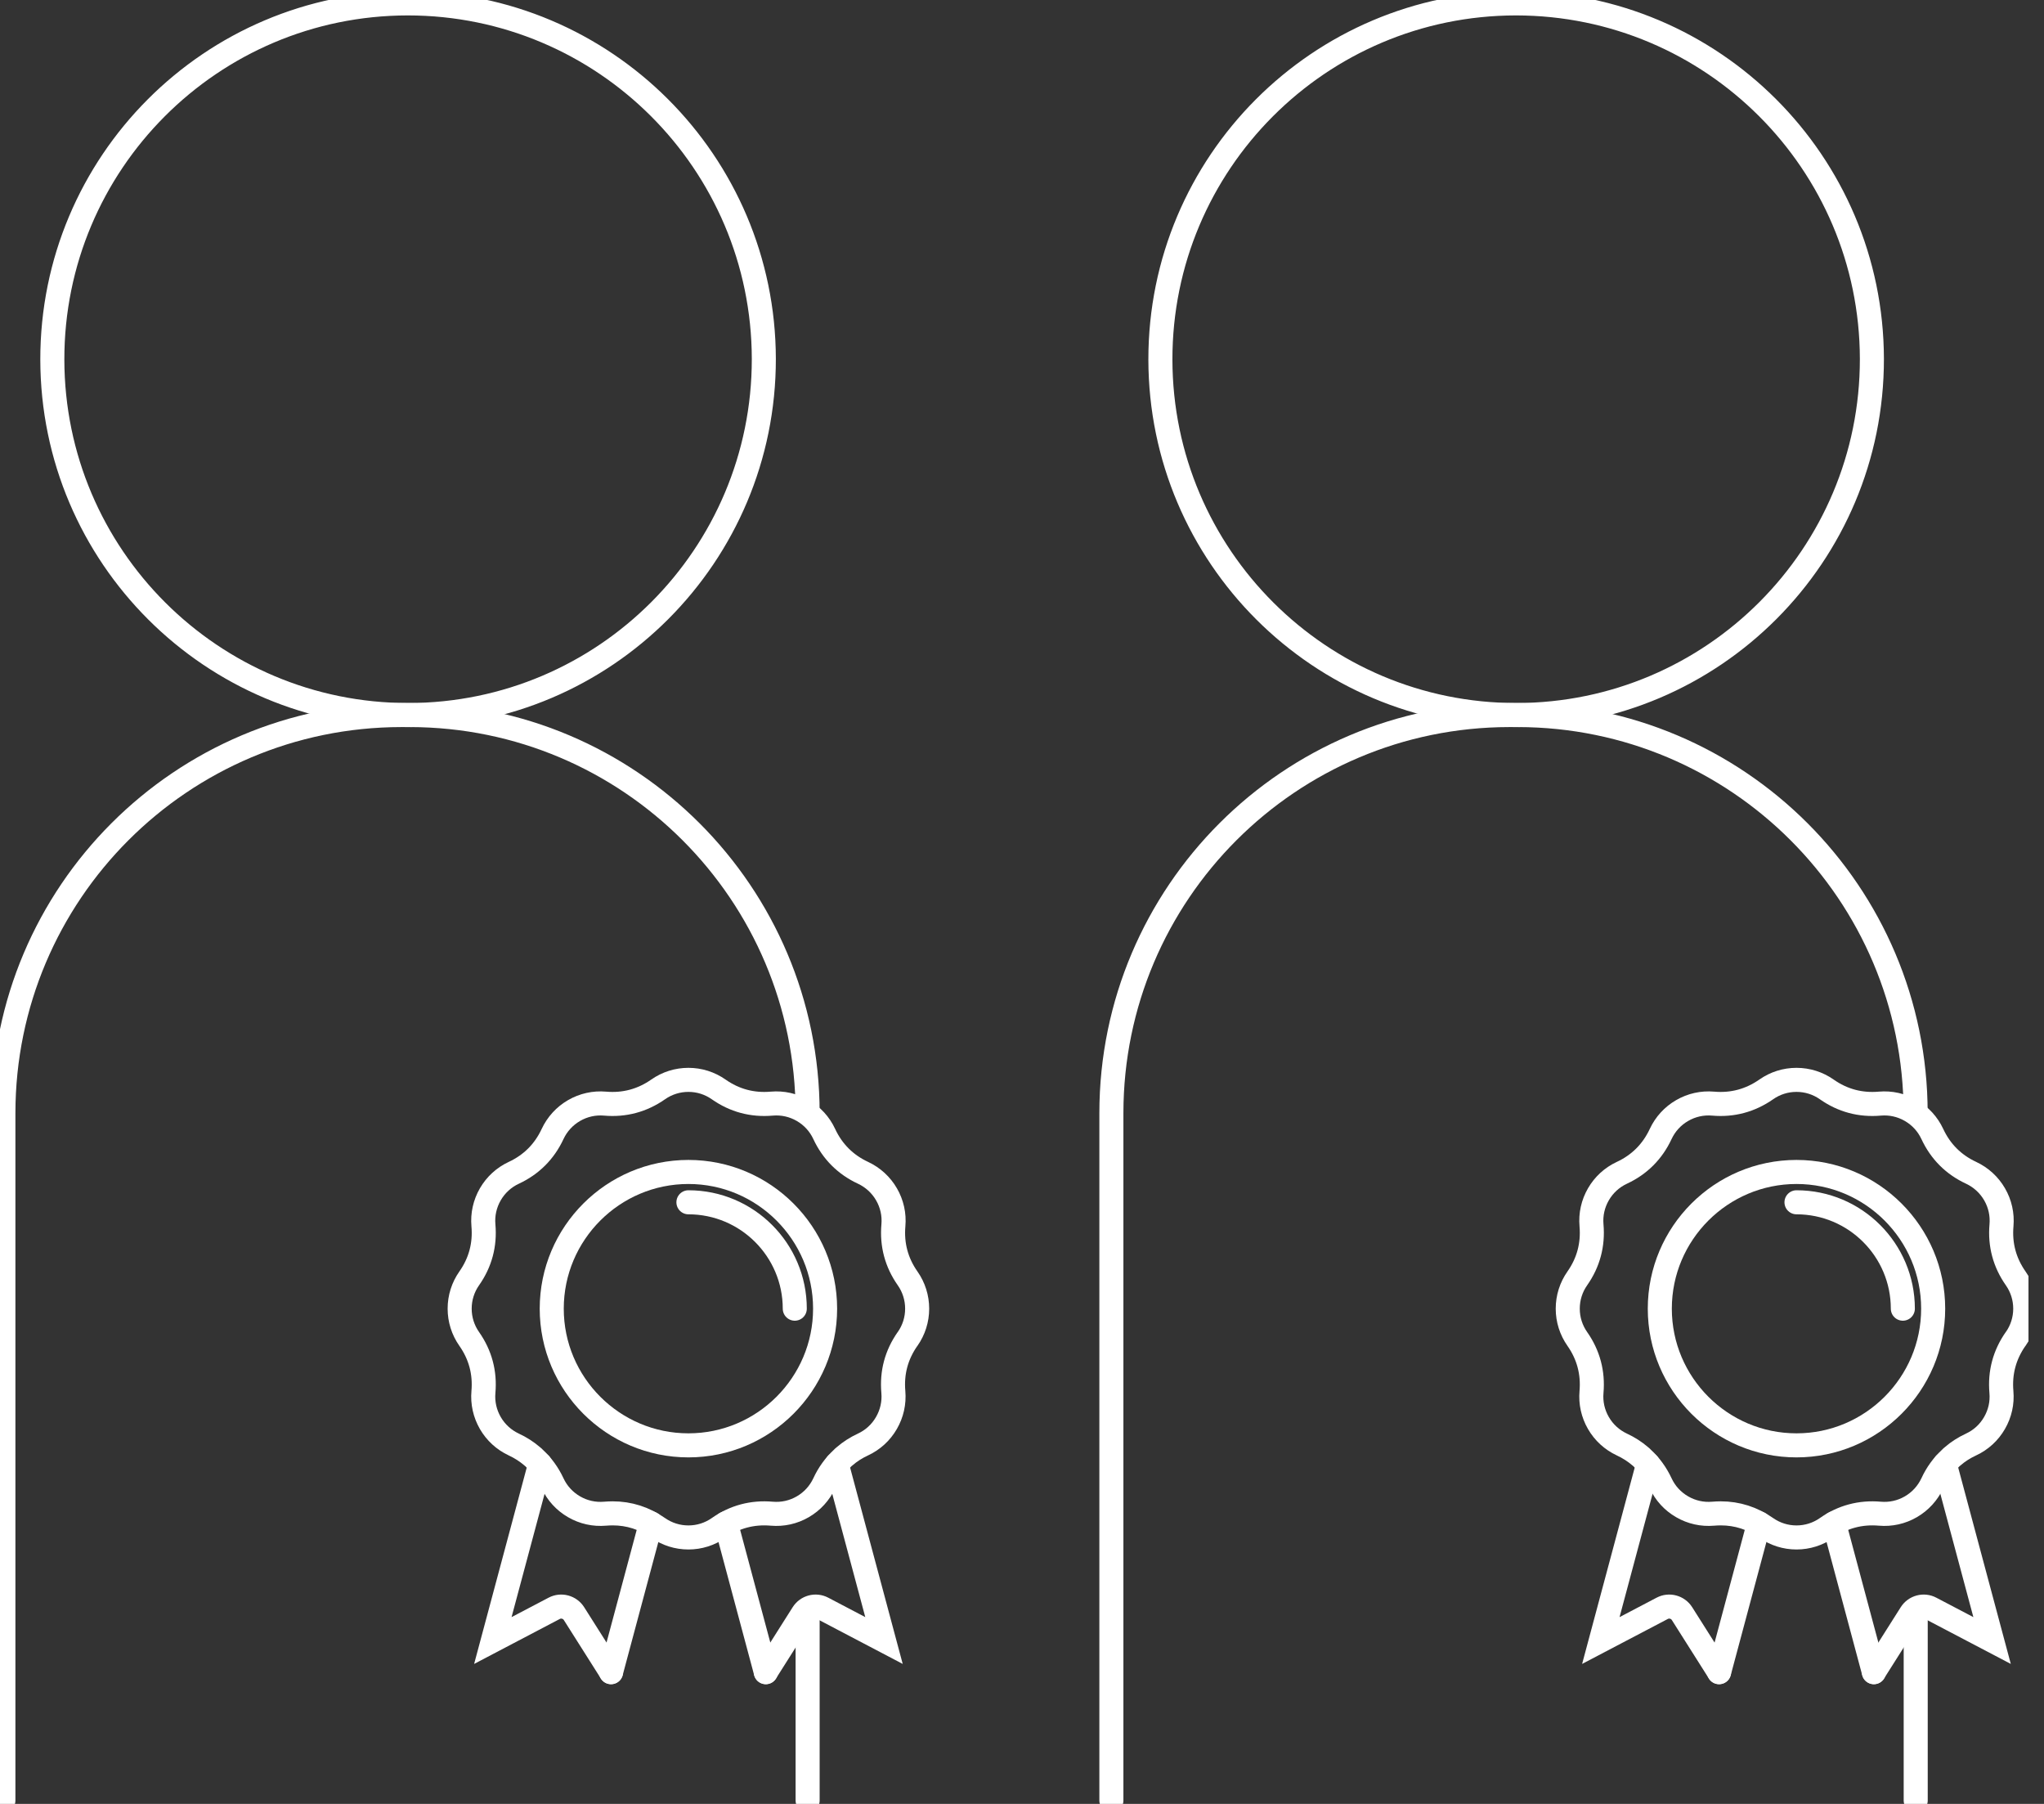
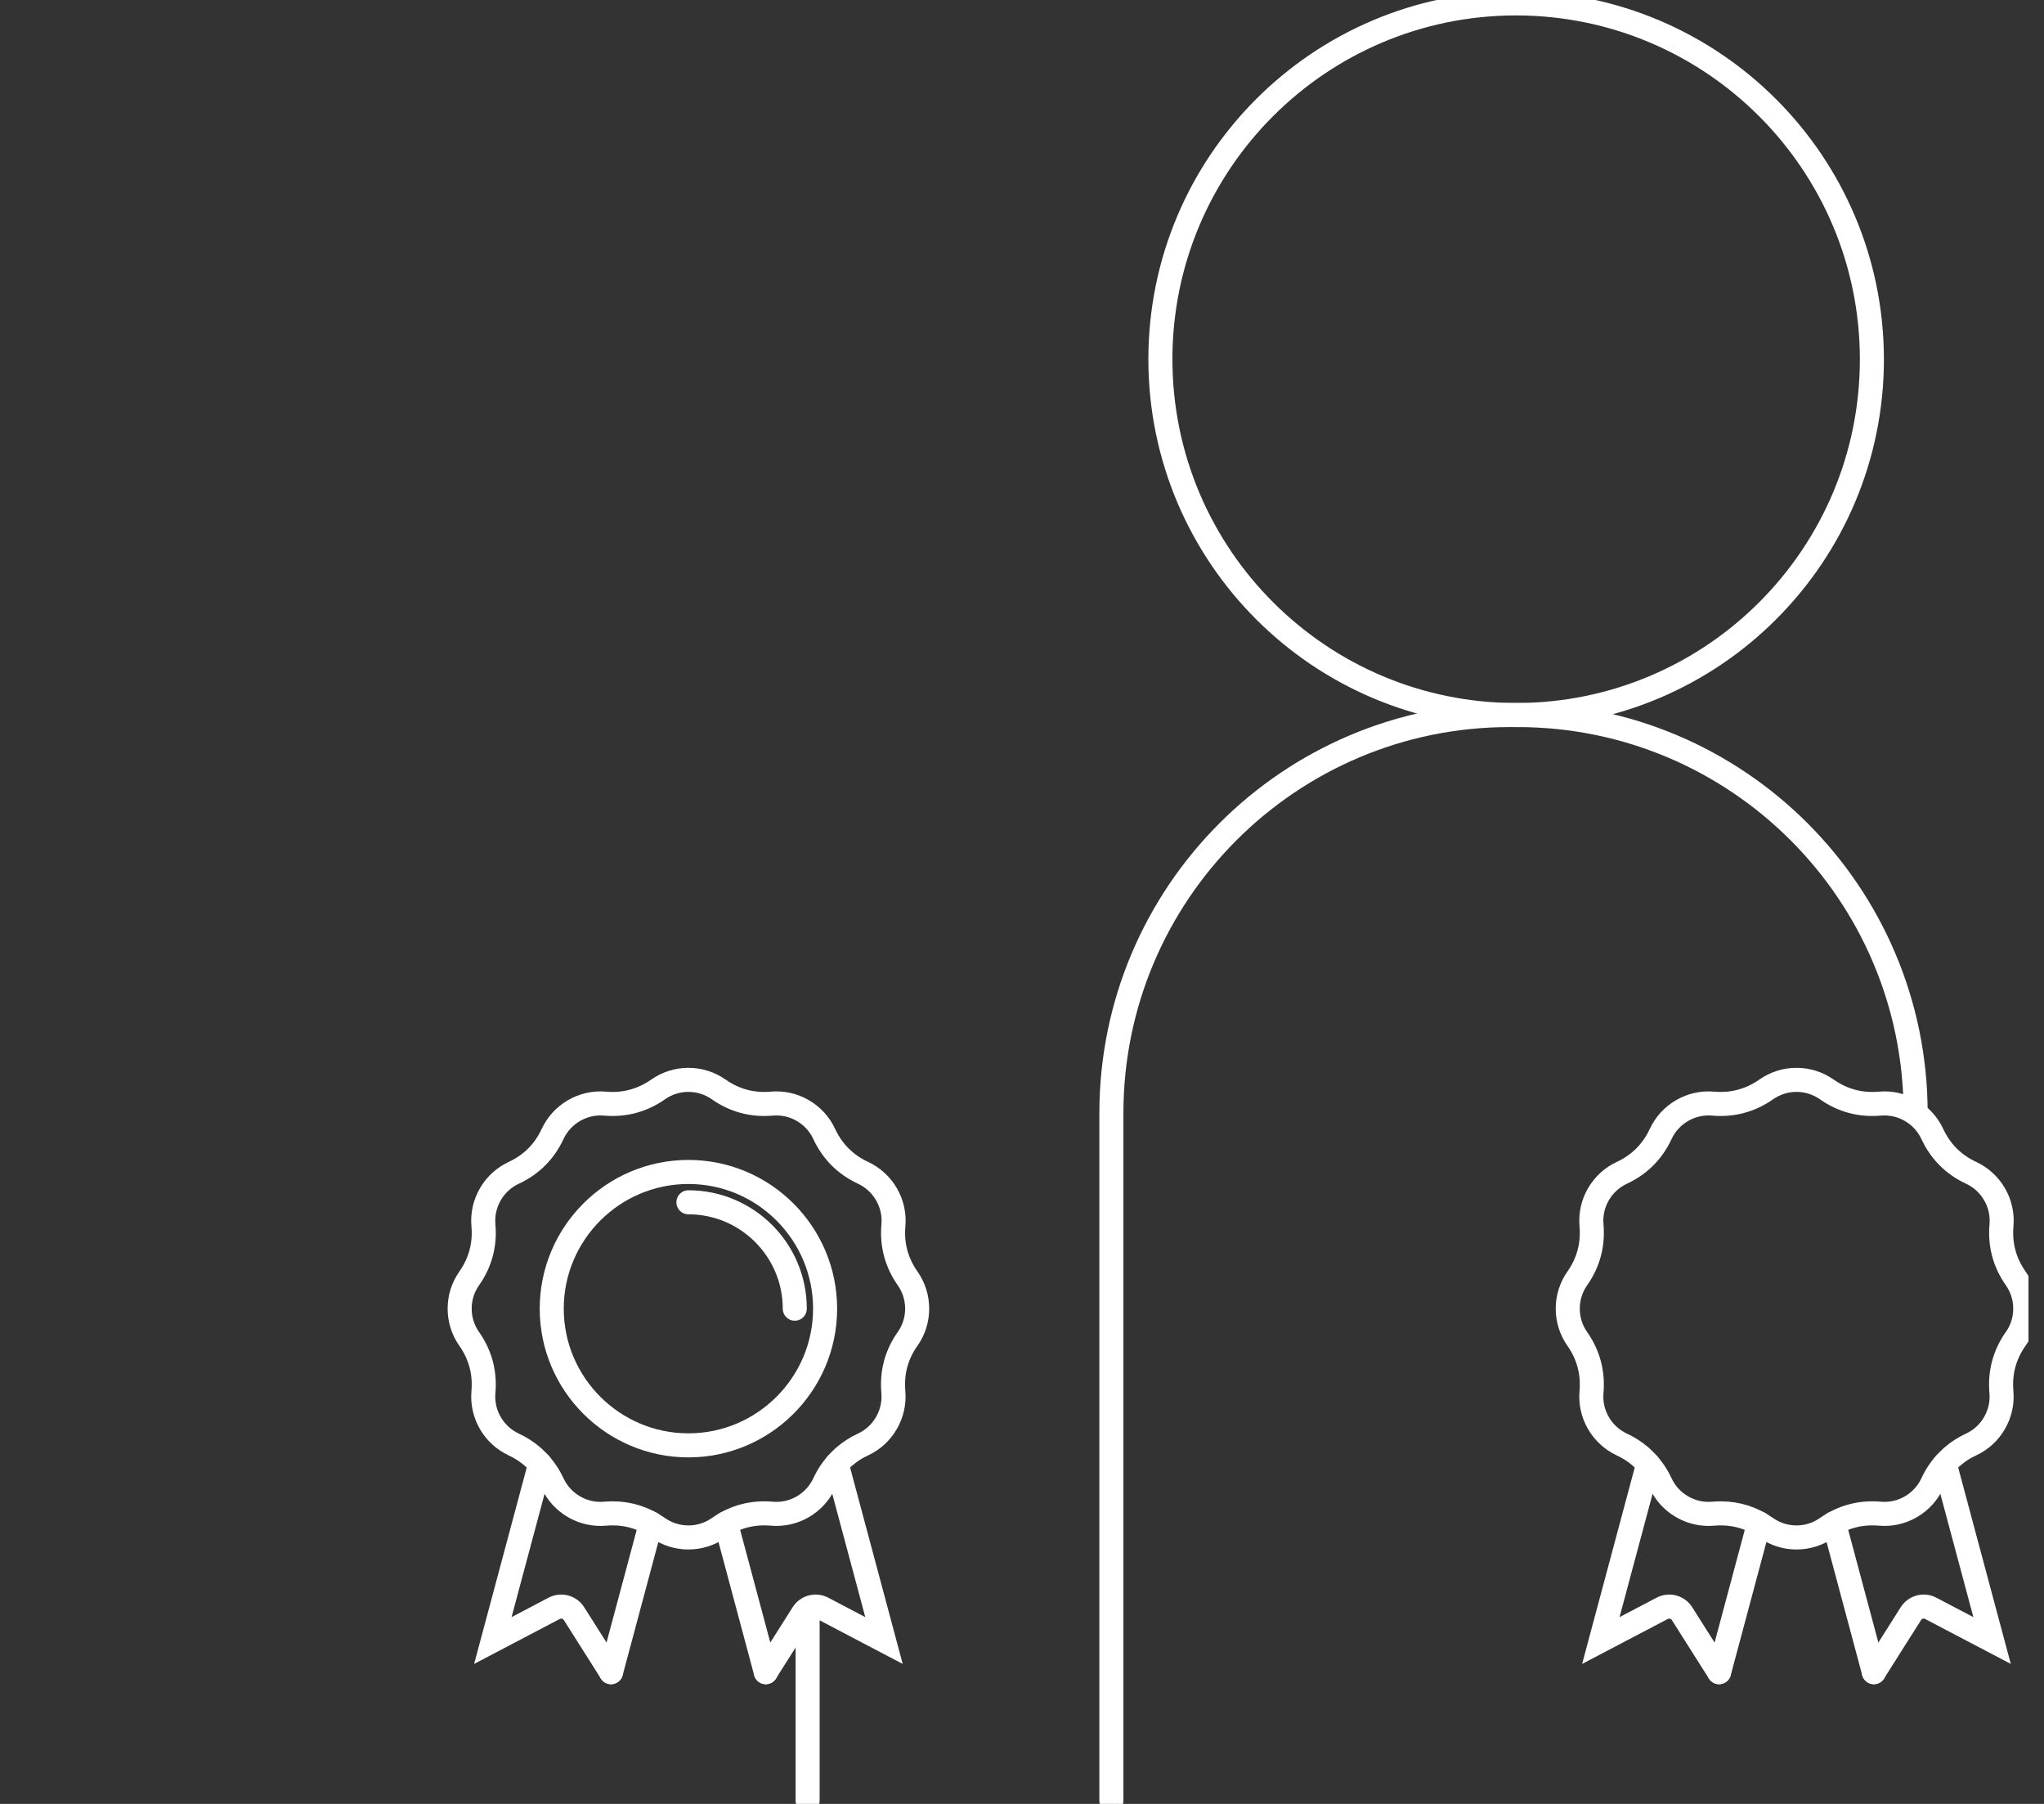
<svg xmlns="http://www.w3.org/2000/svg" width="85" height="75" viewBox="0 0 85 75" fill="none">
  <rect x="0" y="0" width="85" height="75" fill="#333333" stroke="none" />
  <g clip-path="url(#clip0_1709_1619)">
-     <path d="M16.97 0.141C25.131 0.149 31.747 6.759 31.764 14.918C31.772 23.087 25.156 29.717 16.987 29.729C8.817 29.737 2.187 23.121 2.176 14.951C2.167 6.779 8.783 0.149 16.956 0.141C16.961 0.141 16.967 0.141 16.973 0.141" stroke="white" stroke-miterlimit="10" stroke-linecap="round" />
    <path d="M33.585 66.929V74.859" stroke="white" stroke-miterlimit="10" stroke-linecap="round" />
-     <path d="M0.141 74.859V46.271C0.149 37.138 7.55 29.74 16.68 29.729H17.046C26.178 29.74 33.577 37.141 33.585 46.271" stroke="white" stroke-miterlimit="10" stroke-linecap="round" />
    <path d="M37.741 55.668C37.276 56.33 37.079 57.07 37.15 57.875C37.189 58.325 37.09 58.77 36.862 59.164C36.634 59.559 36.299 59.865 35.888 60.057C35.604 60.189 35.348 60.352 35.123 60.547C35.086 60.575 35.052 60.606 35.021 60.64C34.712 60.927 34.461 61.27 34.275 61.673C34.084 62.081 33.777 62.419 33.383 62.647C32.989 62.875 32.544 62.973 32.093 62.934C31.291 62.864 30.548 63.061 29.886 63.525C29.517 63.784 29.081 63.922 28.628 63.922C28.175 63.922 27.738 63.784 27.369 63.525C26.795 63.123 26.162 62.92 25.478 62.92C25.373 62.92 25.269 62.926 25.162 62.934C24.712 62.973 24.267 62.875 23.873 62.647C23.479 62.419 23.172 62.084 22.98 61.673C22.792 61.27 22.541 60.927 22.232 60.64C22.201 60.606 22.167 60.575 22.13 60.547C21.902 60.352 21.649 60.189 21.365 60.057C20.956 59.865 20.619 59.559 20.39 59.164C20.163 58.77 20.064 58.325 20.103 57.875C20.174 57.073 19.977 56.33 19.512 55.668C19.253 55.299 19.115 54.863 19.115 54.41C19.115 53.956 19.253 53.52 19.512 53.151C19.977 52.49 20.174 51.749 20.103 50.944C20.064 50.494 20.163 50.049 20.39 49.655C20.619 49.261 20.954 48.954 21.365 48.762C22.096 48.422 22.64 47.878 22.98 47.146C23.172 46.738 23.479 46.4 23.873 46.172C24.267 45.944 24.712 45.846 25.162 45.885C25.965 45.956 26.708 45.756 27.369 45.294C27.738 45.035 28.175 44.897 28.628 44.897C29.081 44.897 29.517 45.035 29.886 45.294C30.548 45.758 31.288 45.956 32.093 45.885C32.544 45.846 32.989 45.944 33.383 46.172C33.777 46.4 34.084 46.735 34.275 47.146C34.616 47.878 35.159 48.422 35.891 48.762C36.299 48.954 36.637 49.261 36.865 49.655C37.093 50.049 37.192 50.494 37.152 50.944C37.082 51.749 37.279 52.49 37.743 53.151C38.002 53.52 38.14 53.956 38.14 54.41C38.14 54.863 38.002 55.299 37.743 55.668" stroke="white" stroke-miterlimit="10" stroke-linecap="round" />
    <path d="M28.628 49.987C31.069 49.987 33.051 51.971 33.051 54.41" stroke="white" stroke-miterlimit="10" stroke-linecap="round" />
    <path d="M27.068 63.334L25.41 69.524" stroke="white" stroke-miterlimit="10" stroke-linecap="round" />
    <path d="M25.41 69.521L23.87 67.089C23.695 66.813 23.335 66.715 23.045 66.869L20.495 68.207L22.46 60.873" stroke="white" stroke-miterlimit="10" stroke-linecap="round" />
    <path d="M30.188 63.334L31.846 69.524" stroke="white" stroke-miterlimit="10" stroke-linecap="round" />
    <path d="M31.846 69.521L33.386 67.089C33.56 66.813 33.92 66.715 34.211 66.869L36.761 68.207L34.796 60.873" stroke="white" stroke-miterlimit="10" stroke-linecap="round" />
    <path d="M28.628 48.726C25.494 48.726 22.944 51.276 22.944 54.41C22.944 57.543 25.494 60.093 28.628 60.093C31.761 60.093 34.312 57.543 34.312 54.41C34.312 51.276 31.761 48.726 28.628 48.726Z" stroke="white" stroke-miterlimit="10" stroke-linecap="round" />
    <path d="M63.049 0.141C71.211 0.149 77.826 6.759 77.843 14.918C77.852 23.087 71.236 29.717 63.066 29.729C54.897 29.737 48.267 23.121 48.255 14.951C48.247 6.782 54.863 0.152 63.032 0.141C63.038 0.141 63.044 0.141 63.049 0.141Z" stroke="white" stroke-miterlimit="10" stroke-linecap="round" />
-     <path d="M79.665 66.929V74.859" stroke="white" stroke-miterlimit="10" stroke-linecap="round" />
    <path d="M46.217 74.859V46.271C46.226 37.138 53.627 29.74 62.757 29.729H63.123C72.255 29.74 79.653 37.141 79.662 46.271" stroke="white" stroke-miterlimit="10" stroke-linecap="round" />
    <path d="M83.82 55.668C83.356 56.33 83.159 57.07 83.229 57.875C83.269 58.325 83.17 58.77 82.942 59.164C82.714 59.559 82.379 59.865 81.968 60.057C81.683 60.189 81.427 60.352 81.202 60.547C81.165 60.575 81.132 60.606 81.101 60.64C80.791 60.927 80.54 61.27 80.355 61.673C80.163 62.081 79.856 62.419 79.462 62.647C79.068 62.875 78.623 62.973 78.173 62.934C77.371 62.864 76.627 63.061 75.966 63.525C75.597 63.784 75.161 63.922 74.707 63.922C74.254 63.922 73.818 63.784 73.449 63.525C72.875 63.123 72.241 62.92 71.557 62.92C71.453 62.92 71.349 62.926 71.242 62.934C70.791 62.973 70.347 62.875 69.953 62.647C69.558 62.419 69.251 62.084 69.06 61.673C68.871 61.27 68.621 60.927 68.311 60.64C68.28 60.606 68.246 60.575 68.21 60.547C67.982 60.352 67.728 60.189 67.444 60.057C67.036 59.865 66.698 59.559 66.47 59.164C66.242 58.77 66.144 58.325 66.183 57.875C66.253 57.073 66.056 56.33 65.592 55.668C65.333 55.299 65.195 54.863 65.195 54.41C65.195 53.956 65.333 53.52 65.592 53.151C66.056 52.49 66.253 51.749 66.183 50.944C66.144 50.494 66.242 50.049 66.47 49.655C66.698 49.261 67.033 48.954 67.444 48.762C68.176 48.422 68.719 47.878 69.06 47.146C69.251 46.738 69.558 46.4 69.953 46.172C70.347 45.944 70.791 45.846 71.242 45.885C72.044 45.956 72.787 45.756 73.449 45.294C73.818 45.035 74.254 44.897 74.707 44.897C75.161 44.897 75.597 45.035 75.966 45.294C76.627 45.758 77.368 45.956 78.173 45.885C78.623 45.846 79.068 45.944 79.462 46.172C79.856 46.4 80.163 46.735 80.355 47.146C80.695 47.878 81.239 48.422 81.971 48.762C82.379 48.954 82.717 49.261 82.945 49.655C83.173 50.049 83.271 50.494 83.232 50.944C83.162 51.749 83.359 52.49 83.823 53.151C84.082 53.52 84.22 53.956 84.22 54.41C84.22 54.863 84.082 55.299 83.823 55.668" stroke="white" stroke-miterlimit="10" stroke-linecap="round" />
-     <path d="M74.707 49.987C77.148 49.987 79.13 51.971 79.13 54.41" stroke="white" stroke-miterlimit="10" stroke-linecap="round" />
    <path d="M73.147 63.334L71.489 69.524" stroke="white" stroke-miterlimit="10" stroke-linecap="round" />
    <path d="M71.487 69.521L69.947 67.089C69.772 66.813 69.412 66.715 69.122 66.869L66.571 68.207L68.536 60.873" stroke="white" stroke-miterlimit="10" stroke-linecap="round" />
    <path d="M76.267 63.334L77.925 69.524" stroke="white" stroke-miterlimit="10" stroke-linecap="round" />
    <path d="M77.925 69.521L79.465 67.089C79.64 66.813 80 66.715 80.29 66.869L82.841 68.207L80.876 60.873" stroke="white" stroke-miterlimit="10" stroke-linecap="round" />
-     <path d="M74.707 48.726C71.574 48.726 69.023 51.276 69.023 54.41C69.023 57.543 71.574 60.093 74.707 60.093C77.841 60.093 80.391 57.543 80.391 54.41C80.391 51.276 77.841 48.726 74.707 48.726Z" stroke="white" stroke-miterlimit="10" stroke-linecap="round" />
  </g>
  <defs>
    <clipPath id="clip0_1709_1619">
      <rect width="84.355" height="75" fill="white" />
    </clipPath>
  </defs>
</svg>